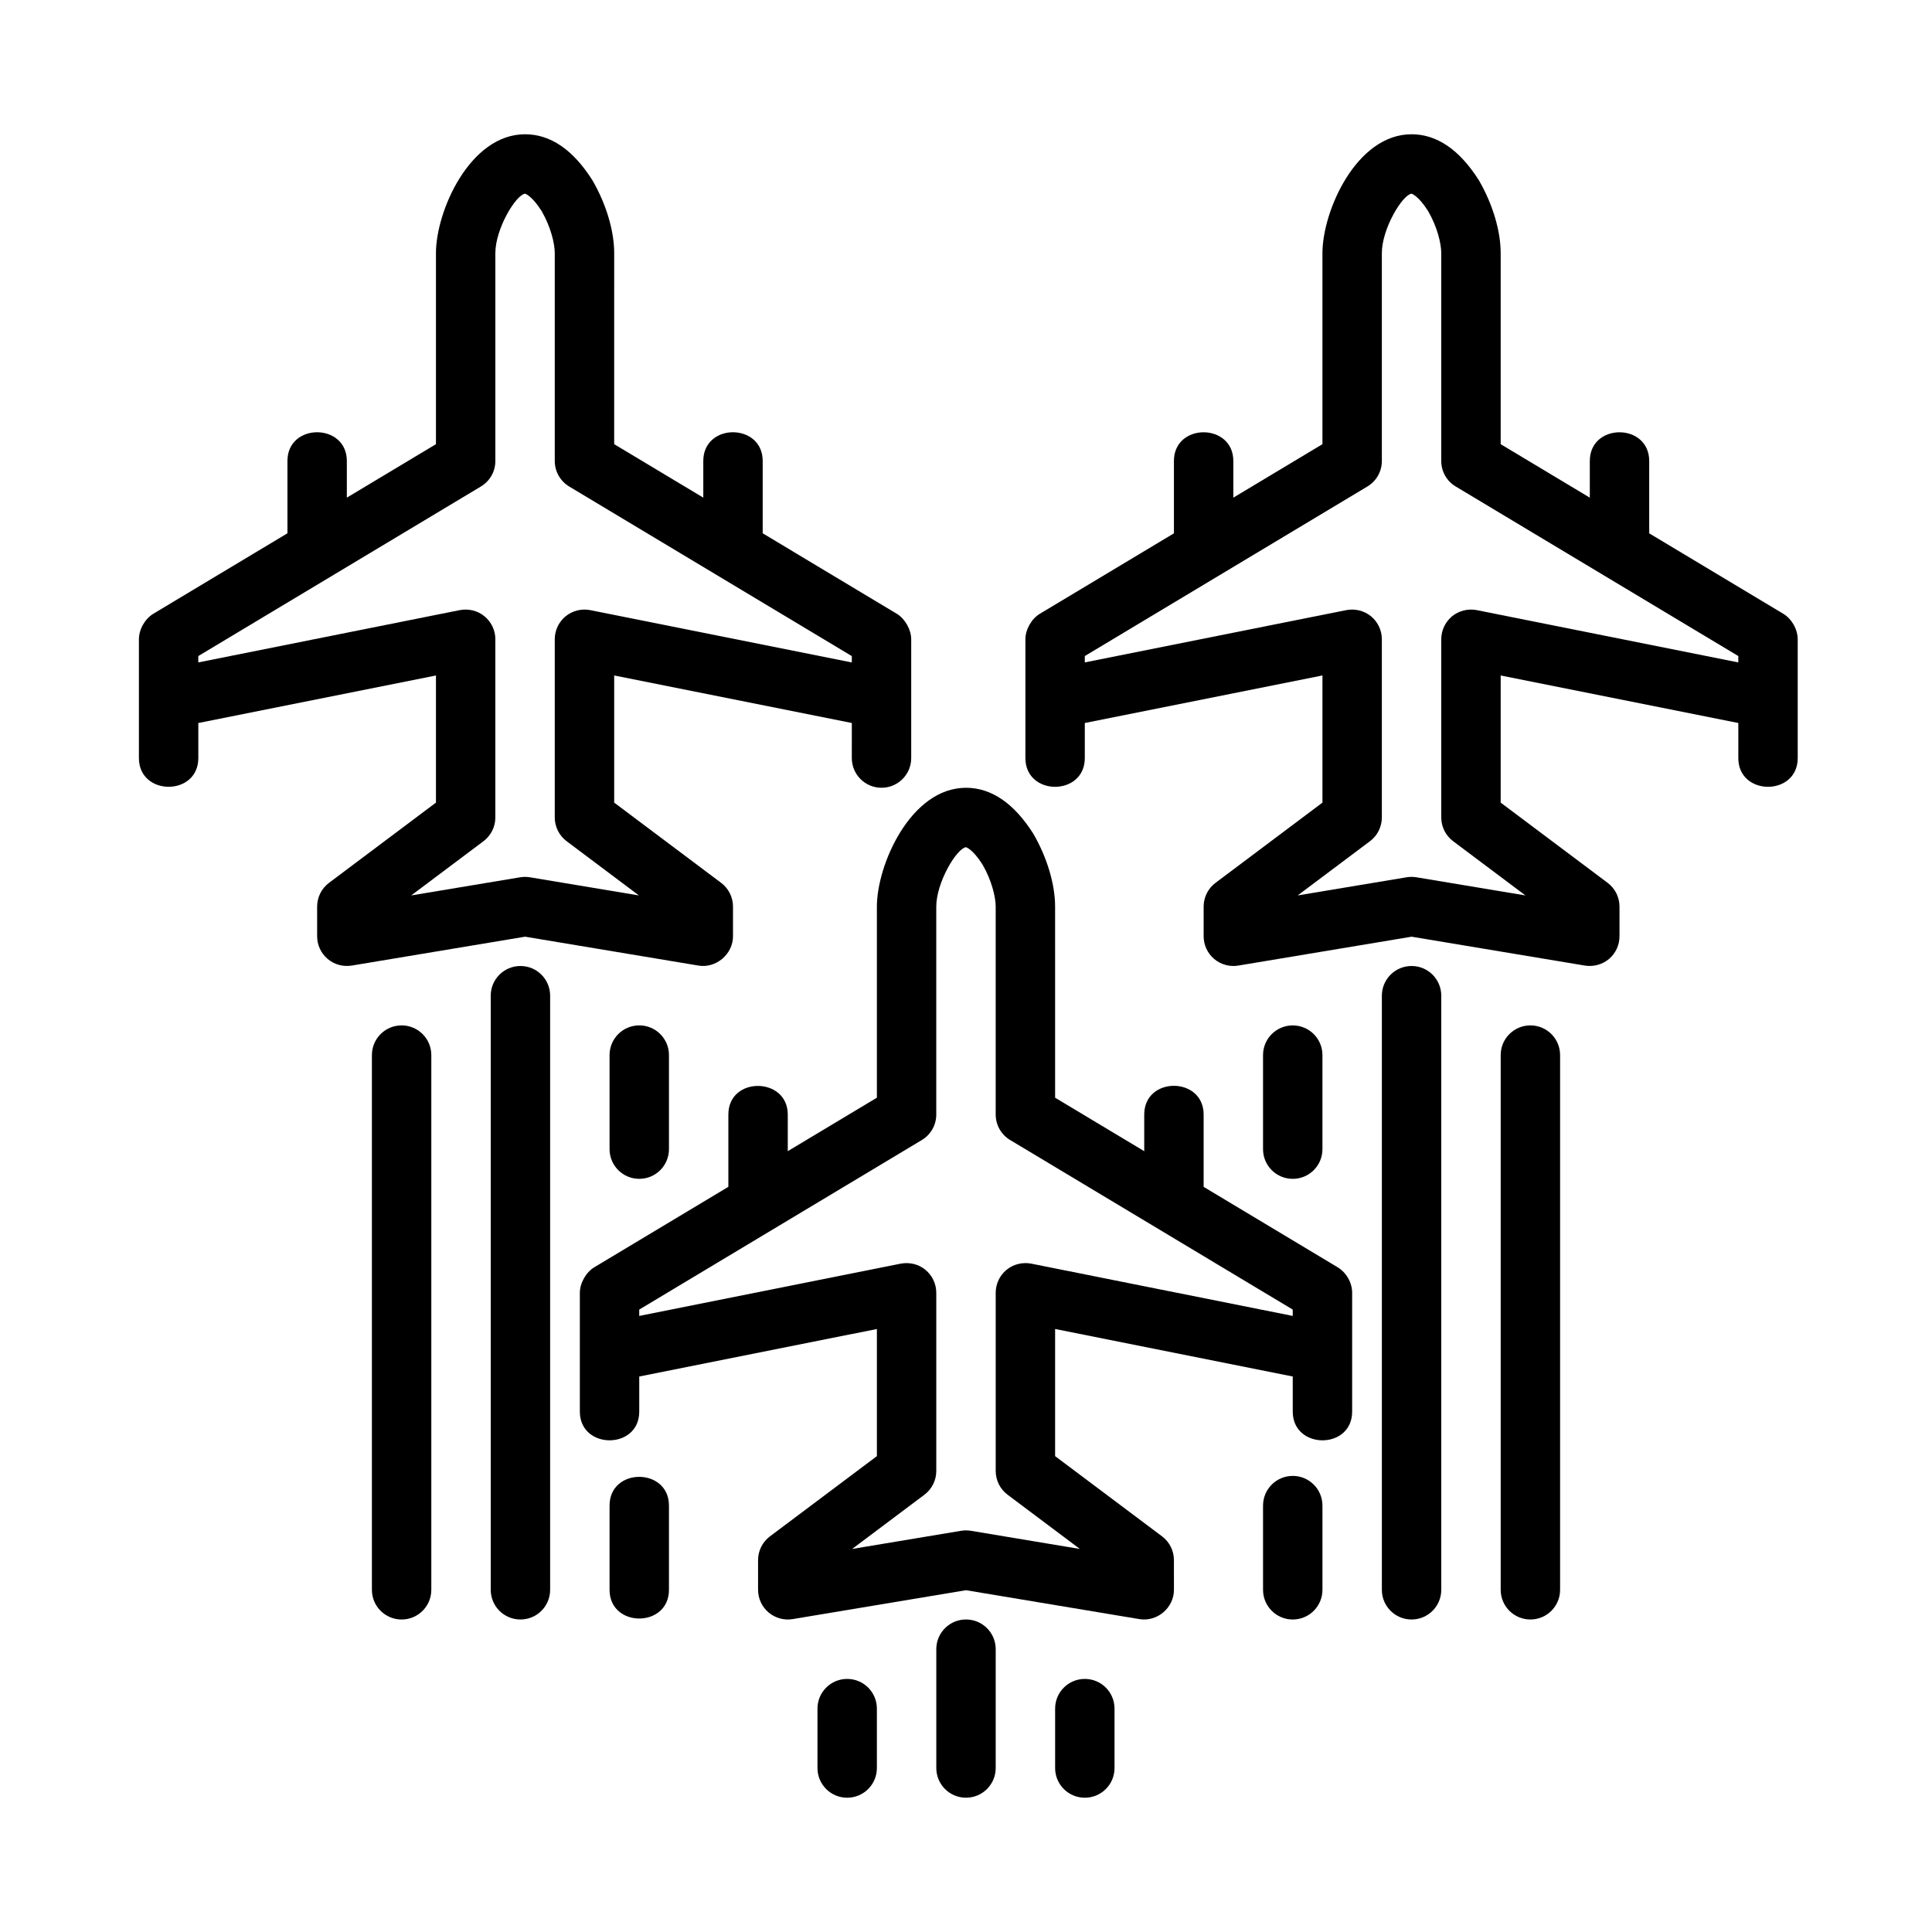
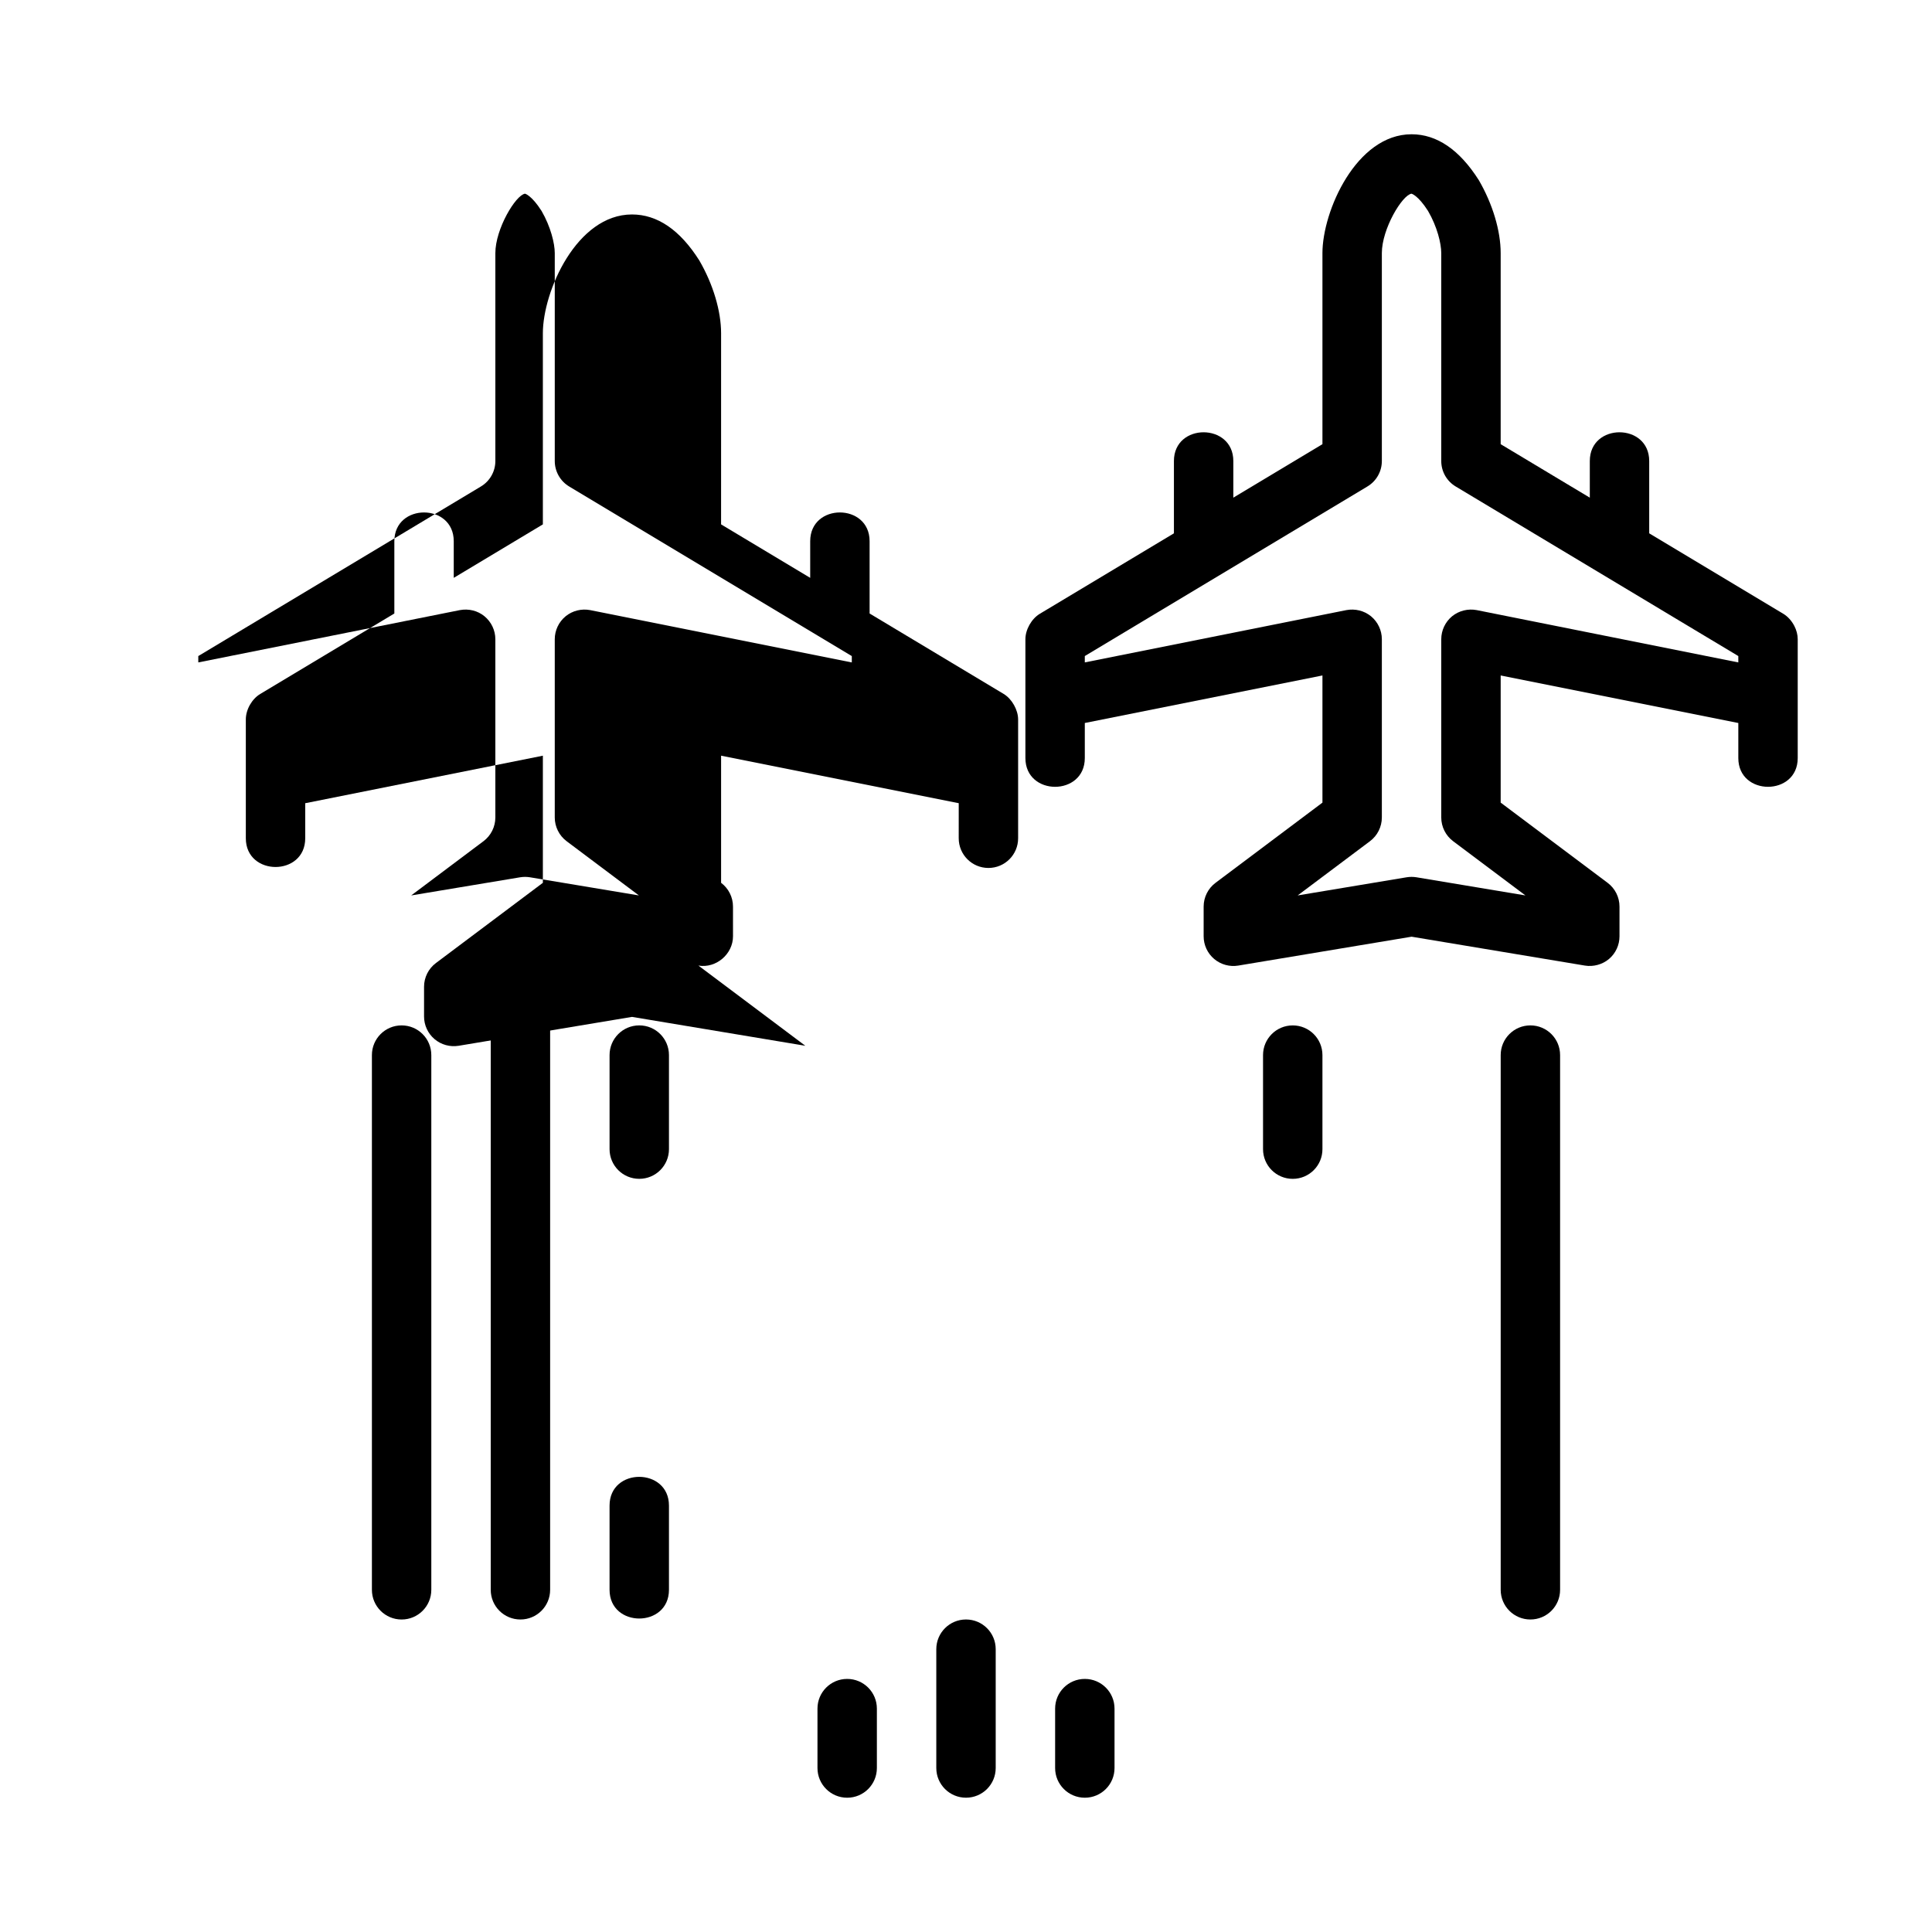
<svg xmlns="http://www.w3.org/2000/svg" fill="#000000" width="800px" height="800px" version="1.1" viewBox="144 144 512 512">
  <g>
-     <path d="m329.09 399.89c4.688 0.781 9.164-3.039 9.164-7.766l-0.004-7.871c0-2.477-1.168-4.812-3.152-6.297l-28.332-21.254v-33.695l62.977 12.594-0.004 9.293c0 4.352 3.519 7.871 7.871 7.871s7.871-3.519 7.871-7.871v-31.488c0-2.508-1.641-5.441-3.82-6.75l-35.539-21.324v-19.16c0-10.145-15.742-10.172-15.742 0v9.711l-23.617-14.168 0.004-50.645c0-5.871-2.106-13-5.789-19.324-5.113-8.074-11.109-12.164-17.828-12.164-14.652 0-23.617 20.387-23.617 31.488v50.645l-23.617 14.168v-9.711c0-10.137-15.742-10.176-15.742 0v19.16l-35.539 21.324c-2.231 1.34-3.82 4.152-3.82 6.75v31.488c0 10.145 15.742 10.164 15.742 0v-9.289l62.977-12.594v33.691l-28.336 21.258c-1.984 1.48-3.152 3.82-3.152 6.293v7.871c0 2.312 1.016 4.512 2.785 6.004 1.77 1.5 4.113 2.129 6.383 1.762l45.941-7.656c-0.004 0 45.832 7.637 45.938 7.656zm-76.117-18.59 19.148-14.367c1.984-1.484 3.152-3.82 3.152-6.297v-47.23c0-2.359-1.062-4.59-2.883-6.09-1.812-1.492-4.199-2.066-6.535-1.629l-69.305 13.859v-1.684l74.898-44.941c2.375-1.422 3.828-3.981 3.828-6.746v-55.105c0-6.391 5.359-15.352 7.856-15.742 0.016-0.004 1.746 0.422 4.391 4.578 2.414 4.168 3.496 8.613 3.496 11.164v55.105c0 2.769 1.453 5.328 3.82 6.75l74.898 44.941v1.684l-69.305-13.859c-2.305-0.445-4.711 0.137-6.535 1.629-1.816 1.496-2.879 3.727-2.879 6.086v47.23c0 2.477 1.168 4.812 3.152 6.297l19.148 14.367-28.883-4.812c-0.422-0.066-0.859-0.105-1.289-0.105-0.43 0-0.867 0.039-1.289 0.105z" />
+     <path d="m329.09 399.89c4.688 0.781 9.164-3.039 9.164-7.766l-0.004-7.871c0-2.477-1.168-4.812-3.152-6.297v-33.695l62.977 12.594-0.004 9.293c0 4.352 3.519 7.871 7.871 7.871s7.871-3.519 7.871-7.871v-31.488c0-2.508-1.641-5.441-3.82-6.75l-35.539-21.324v-19.16c0-10.145-15.742-10.172-15.742 0v9.711l-23.617-14.168 0.004-50.645c0-5.871-2.106-13-5.789-19.324-5.113-8.074-11.109-12.164-17.828-12.164-14.652 0-23.617 20.387-23.617 31.488v50.645l-23.617 14.168v-9.711c0-10.137-15.742-10.176-15.742 0v19.16l-35.539 21.324c-2.231 1.34-3.82 4.152-3.82 6.75v31.488c0 10.145 15.742 10.164 15.742 0v-9.289l62.977-12.594v33.691l-28.336 21.258c-1.984 1.48-3.152 3.82-3.152 6.293v7.871c0 2.312 1.016 4.512 2.785 6.004 1.77 1.5 4.113 2.129 6.383 1.762l45.941-7.656c-0.004 0 45.832 7.637 45.938 7.656zm-76.117-18.59 19.148-14.367c1.984-1.484 3.152-3.82 3.152-6.297v-47.23c0-2.359-1.062-4.59-2.883-6.09-1.812-1.492-4.199-2.066-6.535-1.629l-69.305 13.859v-1.684l74.898-44.941c2.375-1.422 3.828-3.981 3.828-6.746v-55.105c0-6.391 5.359-15.352 7.856-15.742 0.016-0.004 1.746 0.422 4.391 4.578 2.414 4.168 3.496 8.613 3.496 11.164v55.105c0 2.769 1.453 5.328 3.82 6.75l74.898 44.941v1.684l-69.305-13.859c-2.305-0.445-4.711 0.137-6.535 1.629-1.816 1.496-2.879 3.727-2.879 6.086v47.23c0 2.477 1.168 4.812 3.152 6.297l19.148 14.367-28.883-4.812c-0.422-0.066-0.859-0.105-1.289-0.105-0.43 0-0.867 0.039-1.289 0.105z" />
    <path d="m619.51 309.87c-0.684-1.324-1.707-2.484-2.922-3.215l-35.531-21.32v-19.16c0-10.141-15.742-10.168-15.742 0v9.711l-23.621-14.172v-50.645c0-5.859-2.106-12.984-5.797-19.332-5.121-8.066-11.117-12.156-17.82-12.156-14.652 0-23.617 20.387-23.617 31.488v50.645l-23.617 14.172v-9.711c0-10.133-15.742-10.176-15.742 0v19.16l-35.531 21.32c-2.215 1.332-3.828 4.195-3.828 6.75v15.742 15.742c0 10.168 15.742 10.164 15.742 0v-9.293l62.977-12.594v33.699l-28.336 21.258c-1.98 1.48-3.148 3.82-3.148 6.293v7.871c0 2.312 1.016 4.512 2.785 6.004 1.77 1.5 4.121 2.137 6.383 1.762l45.941-7.656s45.906 7.652 45.941 7.656c2.203 0.367 4.625-0.27 6.383-1.762 1.758-1.488 2.773-3.688 2.773-6.004v-7.871c0-2.477-1.168-4.812-3.152-6.297l-28.336-21.254v-33.695l62.977 12.594v9.293c0 10.16 15.742 10.156 15.742 0v-31.488c0-1.195-0.328-2.422-0.902-3.535zm-84.152-4.184c-2.305-0.438-4.703 0.145-6.535 1.629-1.812 1.5-2.875 3.731-2.875 6.09v47.23c0 2.477 1.168 4.812 3.152 6.297l19.156 14.367-28.891-4.812c-0.426-0.066-0.859-0.105-1.289-0.105s-0.859 0.039-1.289 0.105l-28.891 4.812 19.156-14.367c1.984-1.48 3.152-3.82 3.152-6.297v-47.23c0-2.359-1.062-4.59-2.875-6.09-1.828-1.484-4.215-2.062-6.535-1.629l-69.309 13.859v-1.684l74.891-44.941c2.383-1.422 3.828-3.981 3.828-6.746v-55.105c0-6.391 5.367-15.352 7.856-15.742 0.016 0 1.738 0.43 4.383 4.574 2.43 4.18 3.504 8.625 3.504 11.168v55.105c0 2.769 1.445 5.328 3.828 6.75l74.895 44.938v1.684z" />
-     <path d="m500.93 482.18c-0.641-0.945-1.465-1.758-2.422-2.332l-35.531-21.32v-19.16c0-10.125-15.742-10.184-15.742 0v9.711l-23.617-14.172-0.004-50.648c0-5.871-2.106-13-5.781-19.324-5.117-8.074-11.113-12.164-17.832-12.164-14.652 0-23.617 20.387-23.617 31.488v50.645l-23.617 14.168v-9.711c0-10.02-15.742-10.191-15.742 0v19.16l-35.539 21.324c-2.195 1.32-3.82 4.211-3.82 6.75v31.488c0 10.133 15.742 10.176 15.742 0v-9.289l62.977-12.594v33.691l-28.336 21.258c-1.984 1.48-3.152 3.82-3.152 6.293v7.871c0 2.312 1.016 4.512 2.785 6.004 1.77 1.492 4.106 2.144 6.383 1.762l45.938-7.656s45.91 7.652 45.941 7.656c4.727 0.789 9.164-2.992 9.164-7.766l-0.004-7.871c0-2.477-1.168-4.812-3.152-6.297l-28.336-21.254v-33.695l62.977 12.594v9.293c0 10.141 15.742 10.18 15.742 0v-31.488c0.004-1.543-0.52-3.106-1.402-4.414zm-83.648-3.305c-2.297-0.438-4.719 0.145-6.527 1.629-1.82 1.5-2.883 3.731-2.883 6.09v47.23c0 2.477 1.168 4.812 3.152 6.297l19.156 14.367-28.891-4.812c-0.422-0.066-0.859-0.105-1.289-0.105s-0.867 0.039-1.289 0.105l-28.883 4.812 19.148-14.367c1.98-1.48 3.148-3.82 3.148-6.293v-47.23c0-2.359-1.062-4.59-2.883-6.09-1.812-1.492-4.18-2.062-6.535-1.629l-69.301 13.859v-1.684l74.898-44.941c2.367-1.422 3.82-3.984 3.82-6.75v-55.105c0-6.391 5.359-15.352 7.856-15.742 0.016 0 1.746 0.422 4.391 4.582 2.418 4.164 3.5 8.609 3.5 11.16v55.105c0 2.769 1.453 5.328 3.82 6.75l74.898 44.941v1.684z" />
    <path d="m281.92 400c-4.352 0-7.871 3.519-7.871 7.871v157.44c0 4.352 3.519 7.871 7.871 7.871 4.352 0 7.871-3.519 7.871-7.871v-157.44c0-4.352-3.519-7.871-7.871-7.871z" />
    <path d="m250.43 415.74c-4.352 0-7.871 3.519-7.871 7.871v141.7c0 4.356 3.519 7.875 7.871 7.875 4.352 0 7.871-3.519 7.871-7.871v-141.7c0-4.356-3.519-7.875-7.871-7.875z" />
    <path d="m313.41 535.38c-3.938-0.004-7.871 2.531-7.871 7.617v22.309c0 10.16 15.742 10.16 15.742 0v-22.309c0-5.066-3.934-7.609-7.871-7.617z" />
    <path d="m305.54 423.61v24.922c0 4.352 3.519 7.871 7.871 7.871s7.871-3.519 7.871-7.871v-24.922c0-4.352-3.519-7.871-7.871-7.871s-7.871 3.519-7.871 7.871z" />
-     <path d="m518.08 400c-4.352 0-7.871 3.519-7.871 7.871v157.44c0 4.352 3.519 7.871 7.871 7.871s7.871-3.519 7.871-7.871v-157.44c0-4.352-3.519-7.871-7.871-7.871z" />
    <path d="m549.57 415.74c-4.352 0-7.871 3.519-7.871 7.871v141.7c0 4.352 3.519 7.871 7.871 7.871 4.352 0 7.871-3.519 7.871-7.871v-141.7c0-4.352-3.519-7.871-7.871-7.871z" />
-     <path d="m486.59 535.13c-4.352 0-7.871 3.519-7.871 7.871v22.312c0 4.352 3.519 7.871 7.871 7.871 4.352 0 7.871-3.519 7.871-7.871v-22.309c0-4.356-3.519-7.875-7.871-7.875z" />
    <path d="m494.46 448.54v-24.926c0-4.352-3.519-7.871-7.871-7.871-4.352 0-7.871 3.519-7.871 7.871v24.922c0 4.352 3.519 7.871 7.871 7.871 4.352 0.004 7.871-3.516 7.871-7.867z" />
    <path d="m400 573.18c-4.352 0-7.871 3.519-7.871 7.871v31.488c0 4.352 3.519 7.871 7.871 7.871s7.871-3.519 7.871-7.871v-31.488c0-4.352-3.519-7.871-7.871-7.871z" />
    <path d="m368.51 588.93c-4.352 0-7.871 3.519-7.871 7.871v15.742c0 4.352 3.519 7.871 7.871 7.871 4.352 0 7.871-3.519 7.871-7.871v-15.742c0-4.348-3.519-7.871-7.871-7.871z" />
    <path d="m431.49 588.93c-4.352 0-7.871 3.519-7.871 7.871v15.742c0 4.352 3.519 7.871 7.871 7.871 4.352 0 7.871-3.519 7.871-7.871v-15.742c0-4.348-3.519-7.871-7.871-7.871z" />
  </g>
</svg>